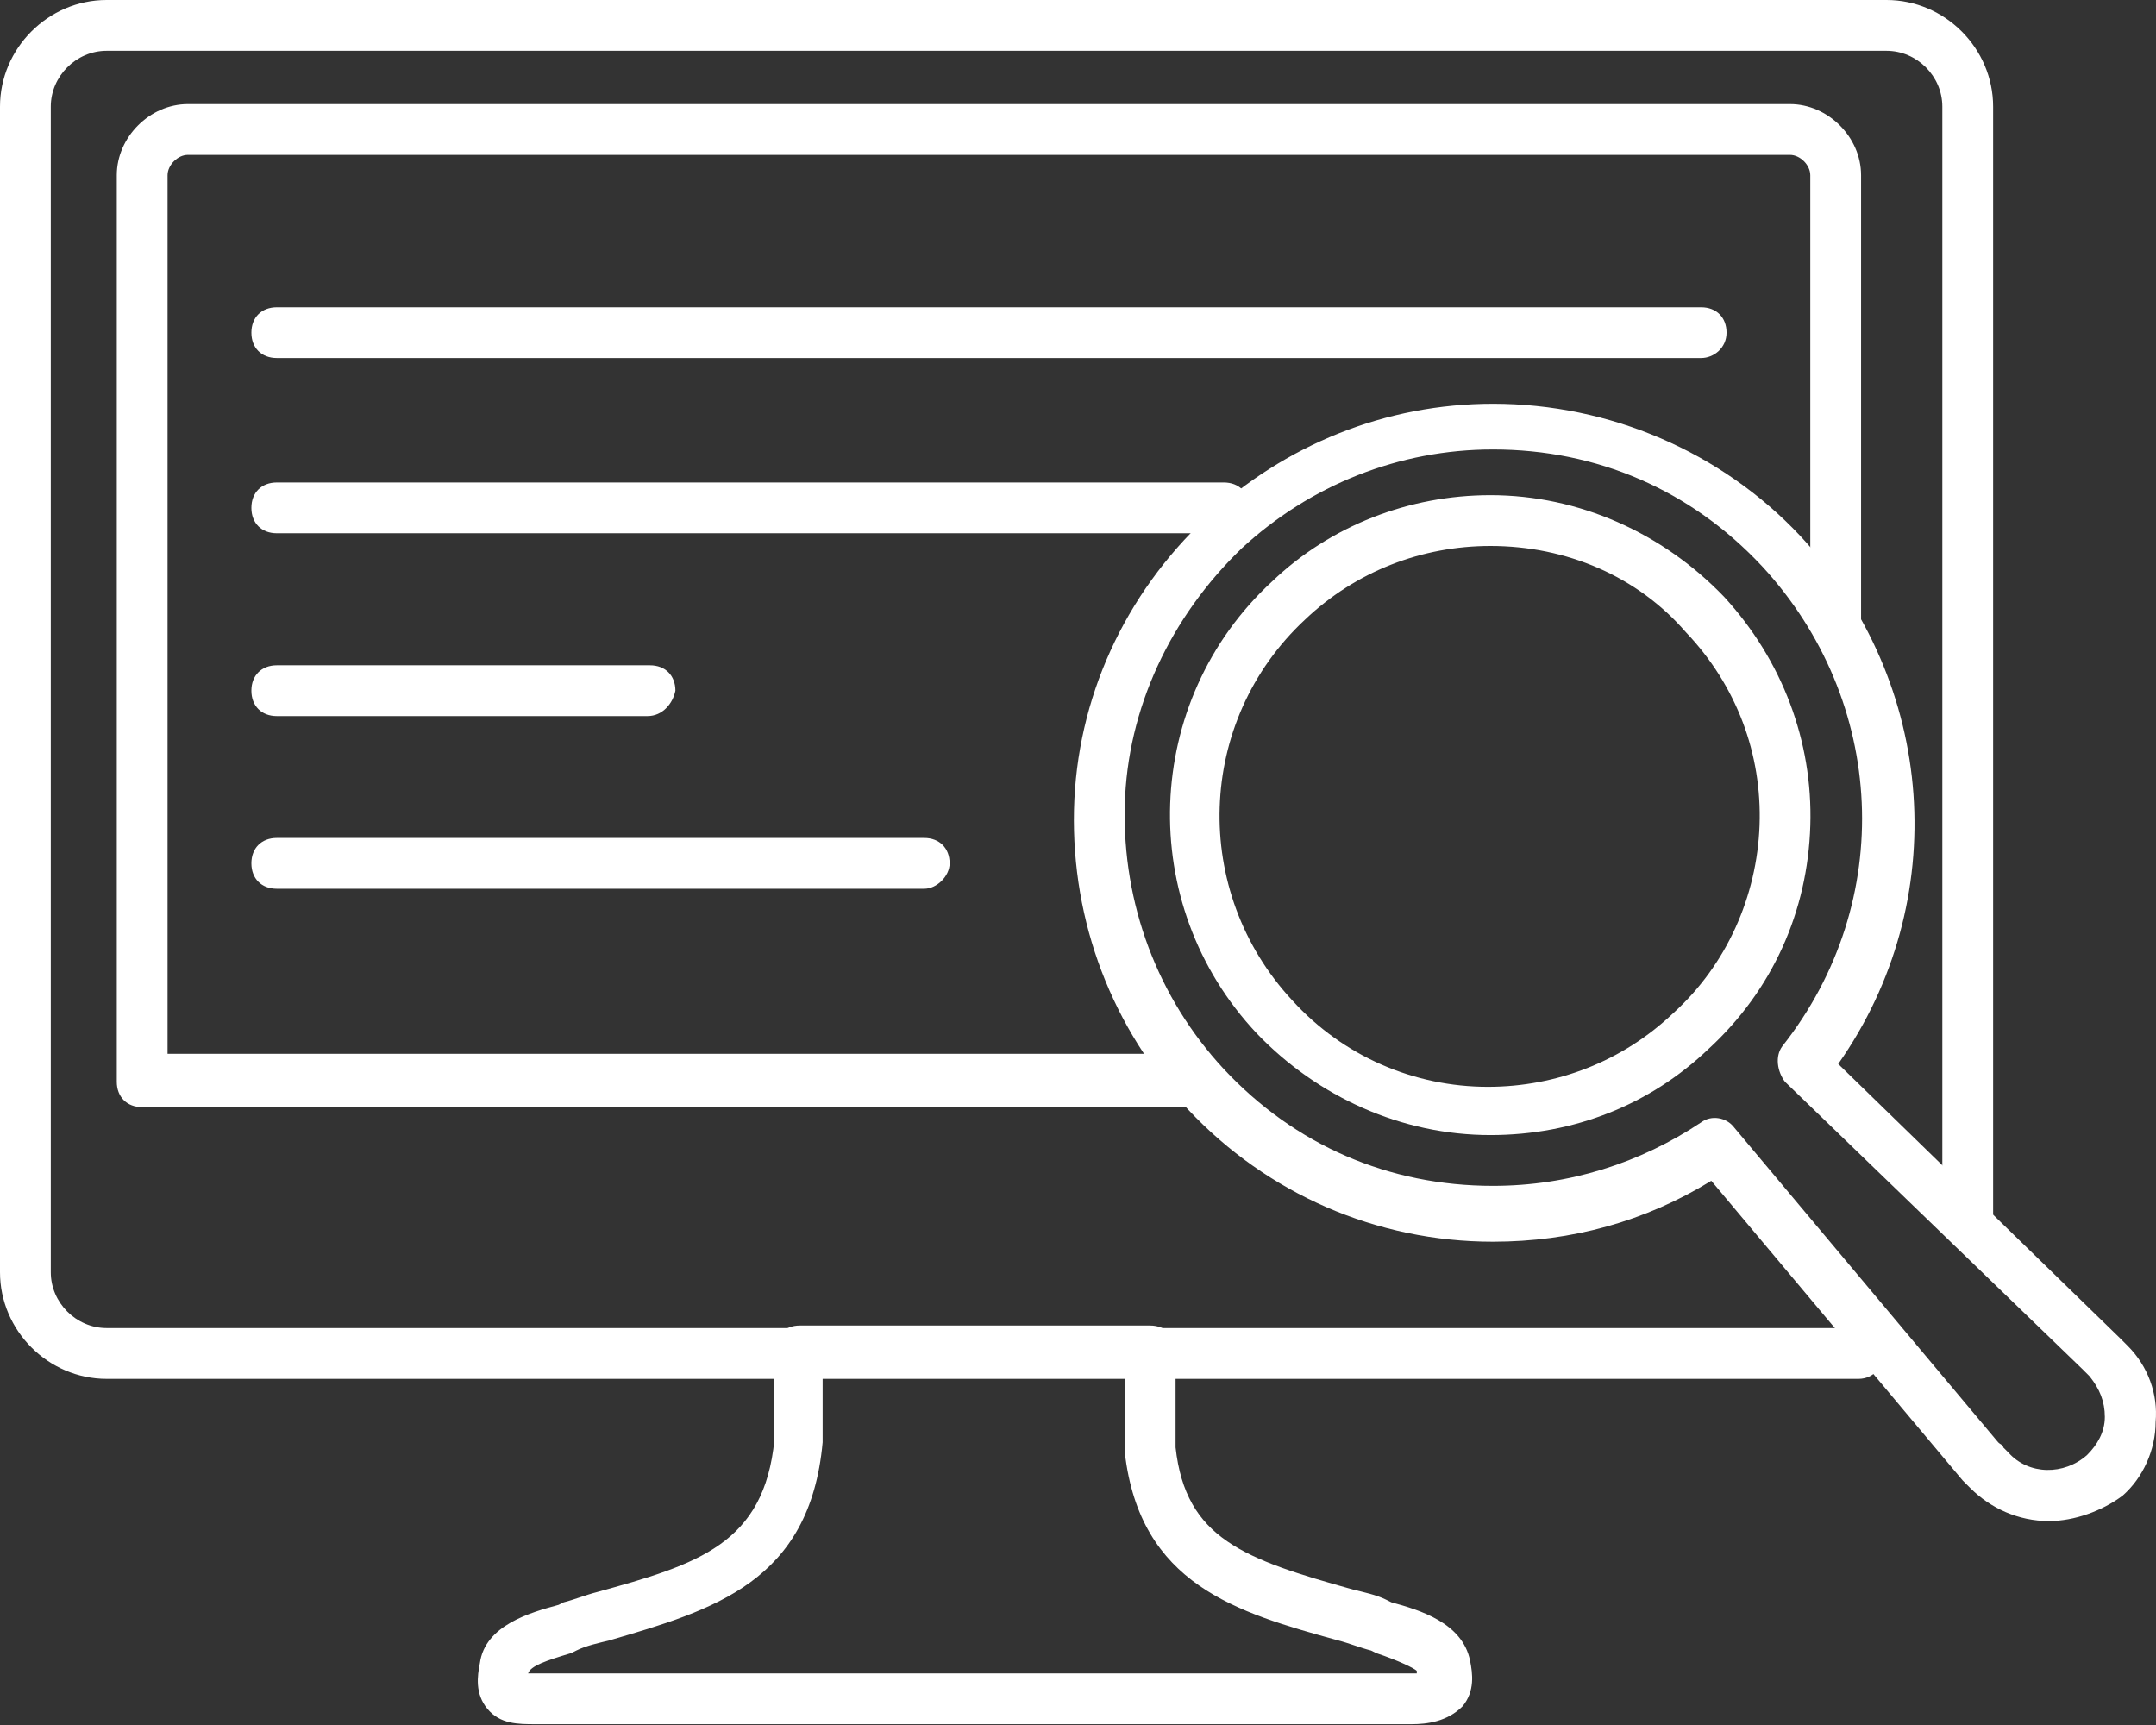
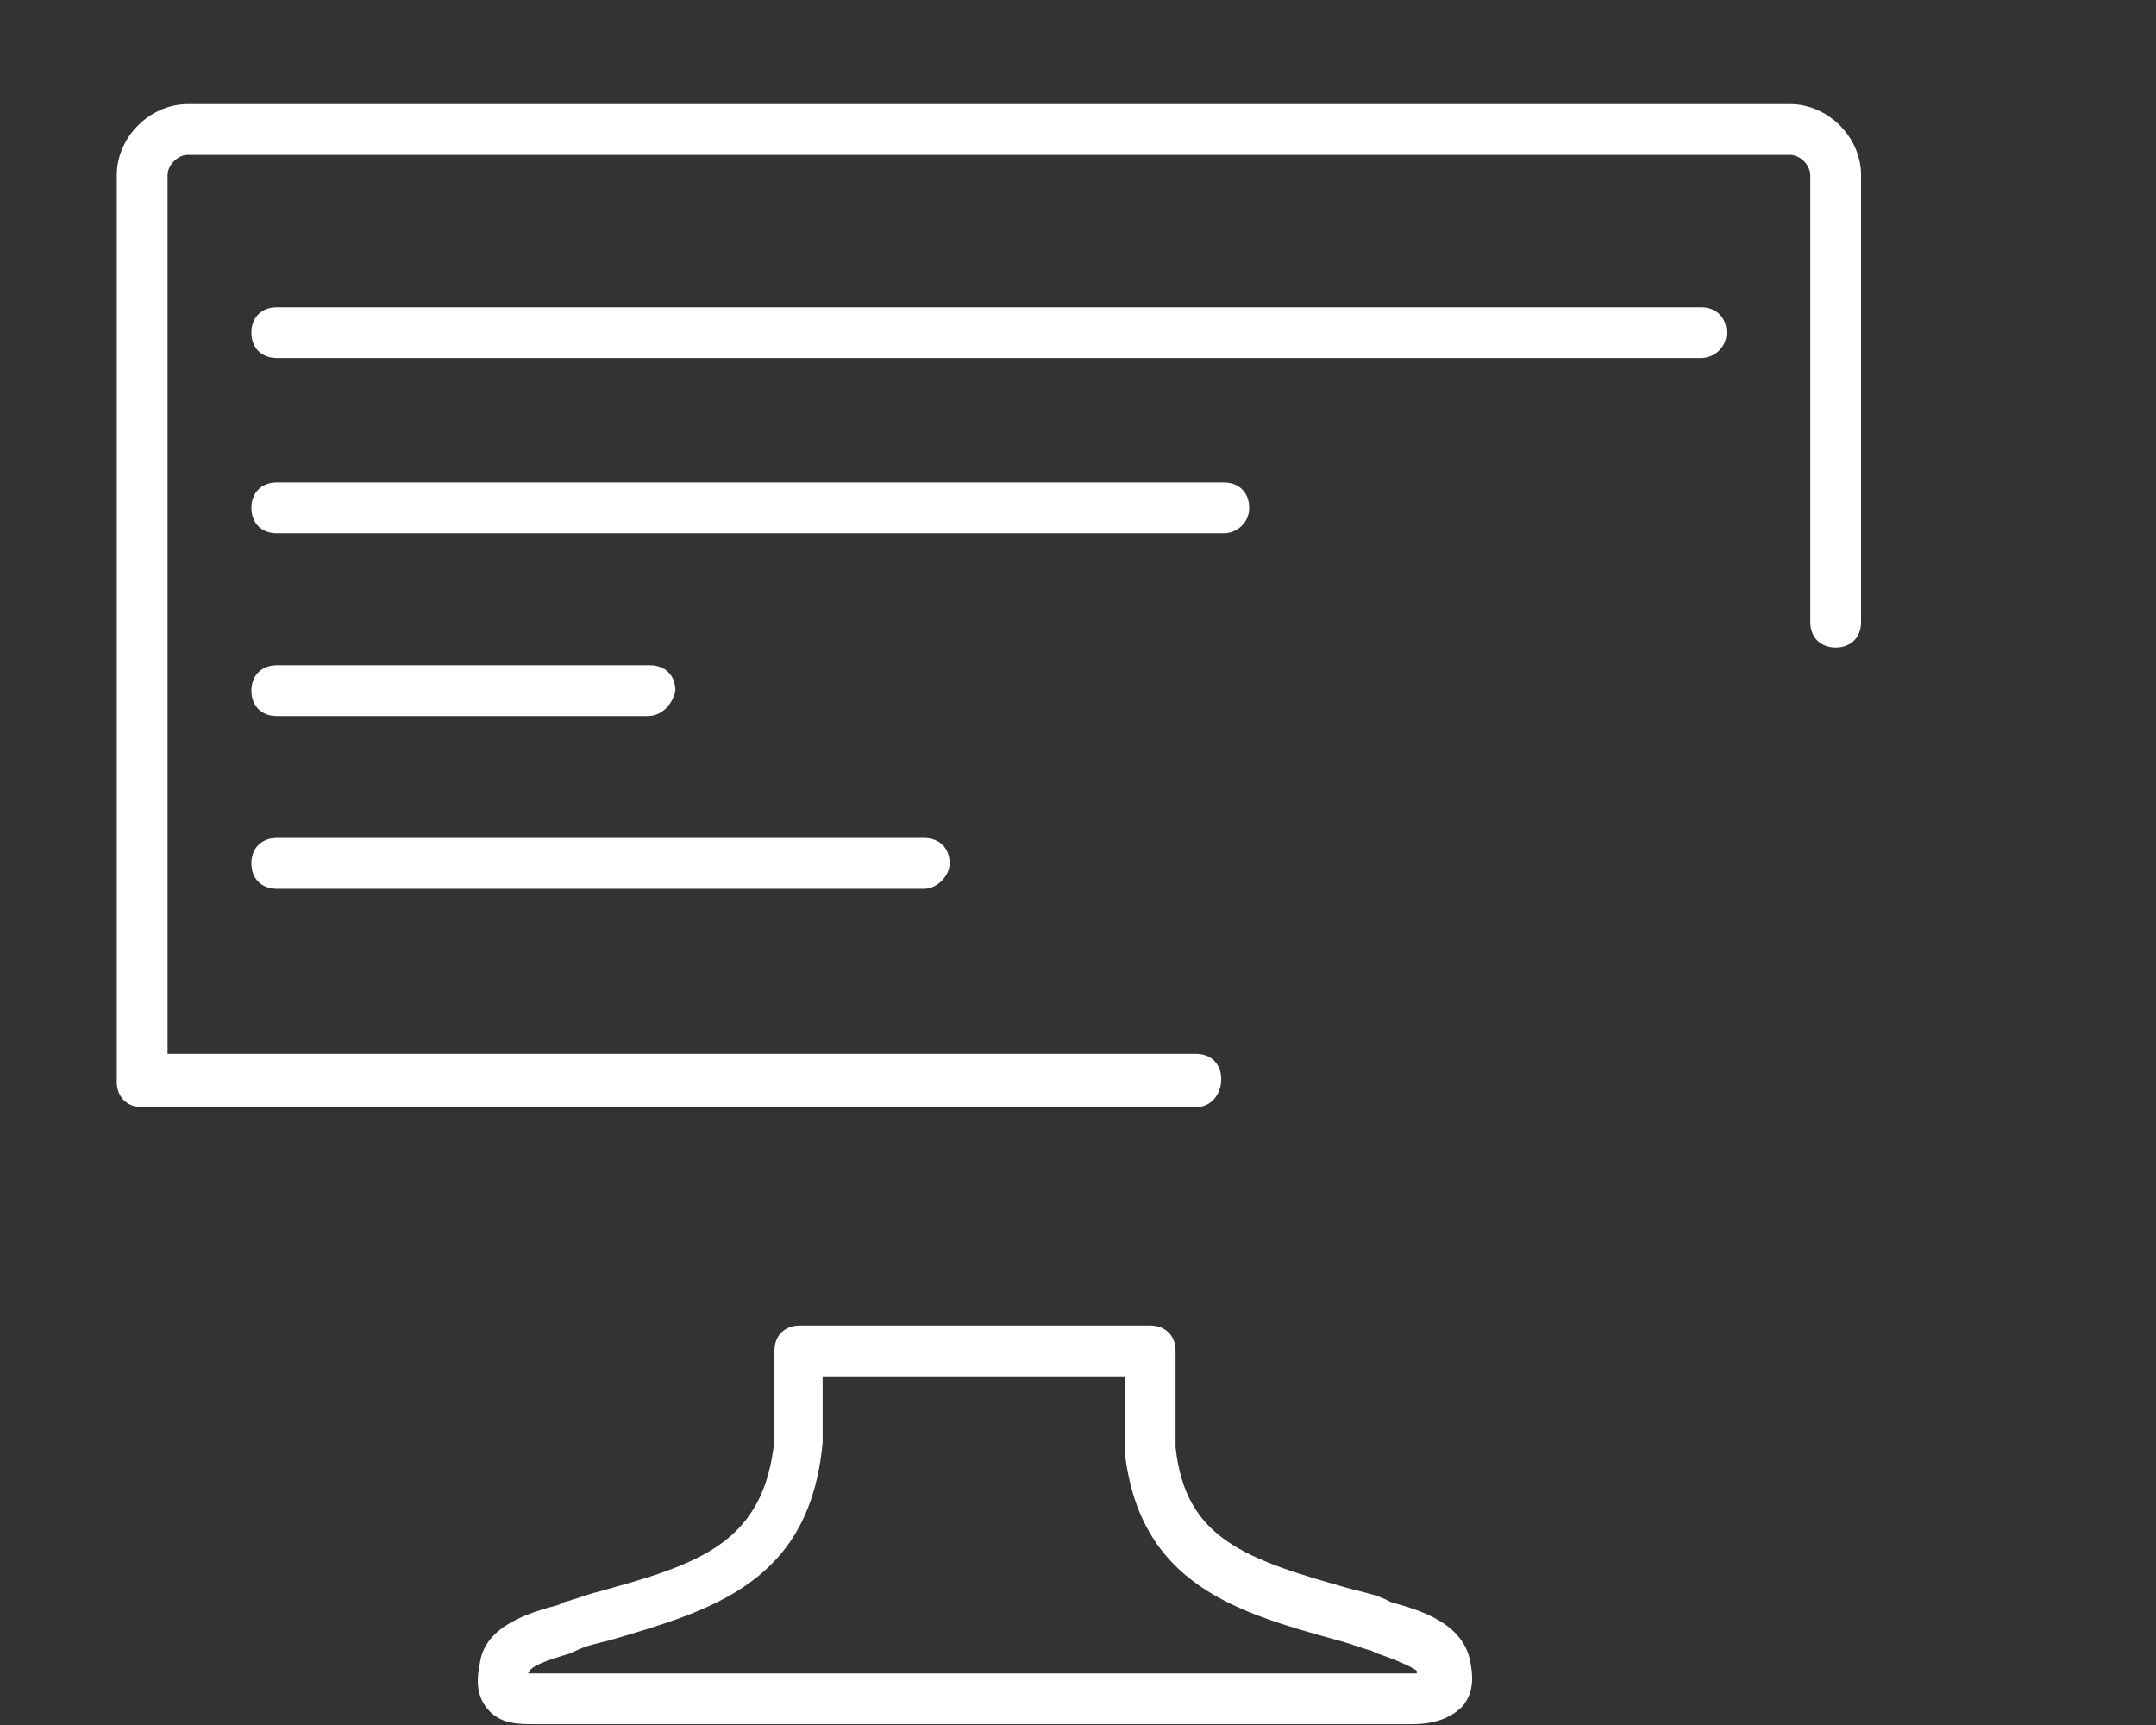
<svg xmlns="http://www.w3.org/2000/svg" width="90" height="72" viewBox="0 0 90 72" fill="none">
  <rect x="0" y="0" width="90" height="72" fill="#333333" stroke="none" />
-   <path d="M77.583 57.552H4.452C2.014 57.552 0 55.538 0 53.1V4.452C0 2.014 2.014 0 4.452 0H78.749C81.187 0 83.201 2.014 83.201 4.452V50.98C83.201 51.616 82.777 52.04 82.141 52.04C81.505 52.04 81.081 51.616 81.081 50.98V4.452C81.081 3.18 80.021 2.12 78.749 2.12H4.452C3.18 2.12 2.12 3.18 2.12 4.452V53.1C2.12 54.372 3.18 55.432 4.452 55.432H77.583C78.219 55.432 78.643 55.856 78.643 56.492C78.643 57.022 78.219 57.552 77.583 57.552Z" fill="white" />
  <path d="M49.92 46.211H5.935C5.299 46.211 4.875 45.787 4.875 45.151V7.313C4.875 5.723 6.253 4.346 7.843 4.346H74.721C76.311 4.346 77.689 5.723 77.689 7.313V25.967C77.689 26.603 77.265 27.027 76.629 27.027C75.993 27.027 75.569 26.603 75.569 25.967V7.313C75.569 6.889 75.145 6.465 74.721 6.465H7.843C7.419 6.465 6.995 6.889 6.995 7.313V43.985H49.92C50.556 43.985 50.98 44.409 50.98 45.045C50.98 45.681 50.556 46.211 49.92 46.211Z" fill="white" />
  <path d="M58.929 71.966H22.364C21.622 71.966 20.88 71.966 20.35 71.33C19.82 70.694 19.926 69.952 20.032 69.422C20.244 67.832 22.152 67.302 23.317 66.985L23.529 66.879C23.953 66.773 24.483 66.561 24.907 66.455C29.147 65.289 31.902 64.441 32.327 60.095V56.386C32.327 55.75 32.75 55.326 33.386 55.326H48.013C48.649 55.326 49.073 55.75 49.073 56.386V60.413C49.497 64.229 51.934 65.077 56.492 66.349C56.916 66.455 57.446 66.561 57.87 66.773L58.082 66.879C59.248 67.197 61.049 67.727 61.367 69.316C61.473 69.846 61.579 70.588 61.049 71.224C60.413 71.86 59.566 71.966 58.929 71.966ZM22.046 69.846C22.152 69.846 22.258 69.846 22.364 69.846H58.929C59.035 69.846 59.142 69.846 59.142 69.846V69.74C59.035 69.634 58.4 69.316 57.446 68.998L57.234 68.892C56.81 68.786 56.28 68.574 55.856 68.468C51.616 67.302 47.589 66.137 46.953 60.625V60.519V57.446H34.34V60.201C33.81 66.031 29.783 67.197 25.437 68.468C25.013 68.574 24.483 68.68 24.059 68.892L23.847 68.998C22.788 69.316 22.152 69.528 22.046 69.846C22.046 69.74 22.046 69.846 22.046 69.846Z" fill="white" />
  <path d="M71.013 14.944H11.554C10.918 14.944 10.494 14.52 10.494 13.884C10.494 13.248 10.918 12.825 11.554 12.825H71.013C71.649 12.825 72.073 13.248 72.073 13.884C72.073 14.52 71.543 14.944 71.013 14.944Z" fill="white" />
  <path d="M51.088 22.258H11.554C10.918 22.258 10.494 21.834 10.494 21.198C10.494 20.562 10.918 20.138 11.554 20.138H51.088C51.724 20.138 52.148 20.562 52.148 21.198C52.148 21.834 51.618 22.258 51.088 22.258Z" fill="white" />
  <path d="M27.028 29.889H11.554C10.918 29.889 10.494 29.465 10.494 28.829C10.494 28.193 10.918 27.769 11.554 27.769H27.134C27.77 27.769 28.194 28.193 28.194 28.829C28.088 29.359 27.664 29.889 27.028 29.889Z" fill="white" />
  <path d="M38.581 37.096H11.554C10.918 37.096 10.494 36.672 10.494 36.036C10.494 35.4 10.918 34.976 11.554 34.976H38.581C39.217 34.976 39.641 35.4 39.641 36.036C39.641 36.566 39.111 37.096 38.581 37.096Z" fill="white" />
-   <path d="M85.532 63.487C84.26 63.487 83.095 62.957 82.247 62.109C82.141 62.003 82.141 62.003 82.035 61.897L81.929 61.791L71.436 49.285C68.68 50.98 65.606 51.828 62.321 51.828C57.445 51.828 52.888 49.814 49.602 46.317C46.423 42.925 44.727 38.474 44.833 33.81C44.939 29.147 46.953 24.801 50.344 21.622C53.63 18.548 57.869 16.852 62.321 16.852C67.196 16.852 71.86 18.866 75.145 22.363C80.869 28.511 81.505 37.626 76.735 44.409L88.5 55.856C88.606 55.962 88.712 56.068 88.818 56.174C89.666 57.022 90.09 58.188 89.984 59.353C89.984 60.519 89.454 61.685 88.606 62.427C87.758 63.063 86.592 63.487 85.532 63.487ZM83.624 60.413L83.837 60.625C84.684 61.579 86.168 61.579 87.122 60.731C87.546 60.307 87.864 59.777 87.864 59.141C87.864 58.505 87.652 57.975 87.228 57.446C87.122 57.34 87.122 57.34 87.016 57.234C87.016 57.234 87.016 57.234 86.91 57.128L74.51 45.151C74.192 44.727 74.086 44.091 74.403 43.667C79.173 37.626 78.749 29.253 73.556 23.635C70.588 20.456 66.666 18.76 62.321 18.76C58.399 18.76 54.69 20.244 51.828 22.893C48.86 25.755 47.059 29.571 46.953 33.598C46.847 37.732 48.33 41.653 51.086 44.621C54.054 47.801 57.975 49.496 62.321 49.496C65.501 49.496 68.468 48.543 71.012 46.847C71.436 46.529 72.072 46.635 72.39 47.059L83.412 60.201C83.519 60.307 83.624 60.307 83.624 60.413Z" fill="white" />
-   <path d="M62.216 47.377C58.506 47.377 55.008 45.787 52.465 43.137C47.377 37.732 47.695 29.253 53.101 24.271C55.538 21.94 58.824 20.668 62.216 20.668C65.925 20.668 69.423 22.258 71.967 24.907C74.404 27.557 75.676 30.949 75.57 34.446C75.464 38.05 73.98 41.335 71.331 43.773C68.893 46.105 65.713 47.377 62.216 47.377ZM62.216 22.788C59.354 22.788 56.598 23.847 54.479 25.861C49.921 30.101 49.709 37.202 53.949 41.759C56.068 44.091 59.036 45.363 62.11 45.363C64.971 45.363 67.727 44.303 69.847 42.289C72.073 40.276 73.344 37.414 73.451 34.446C73.556 31.479 72.497 28.617 70.377 26.391C68.363 24.059 65.395 22.788 62.216 22.788Z" fill="white" />
</svg>